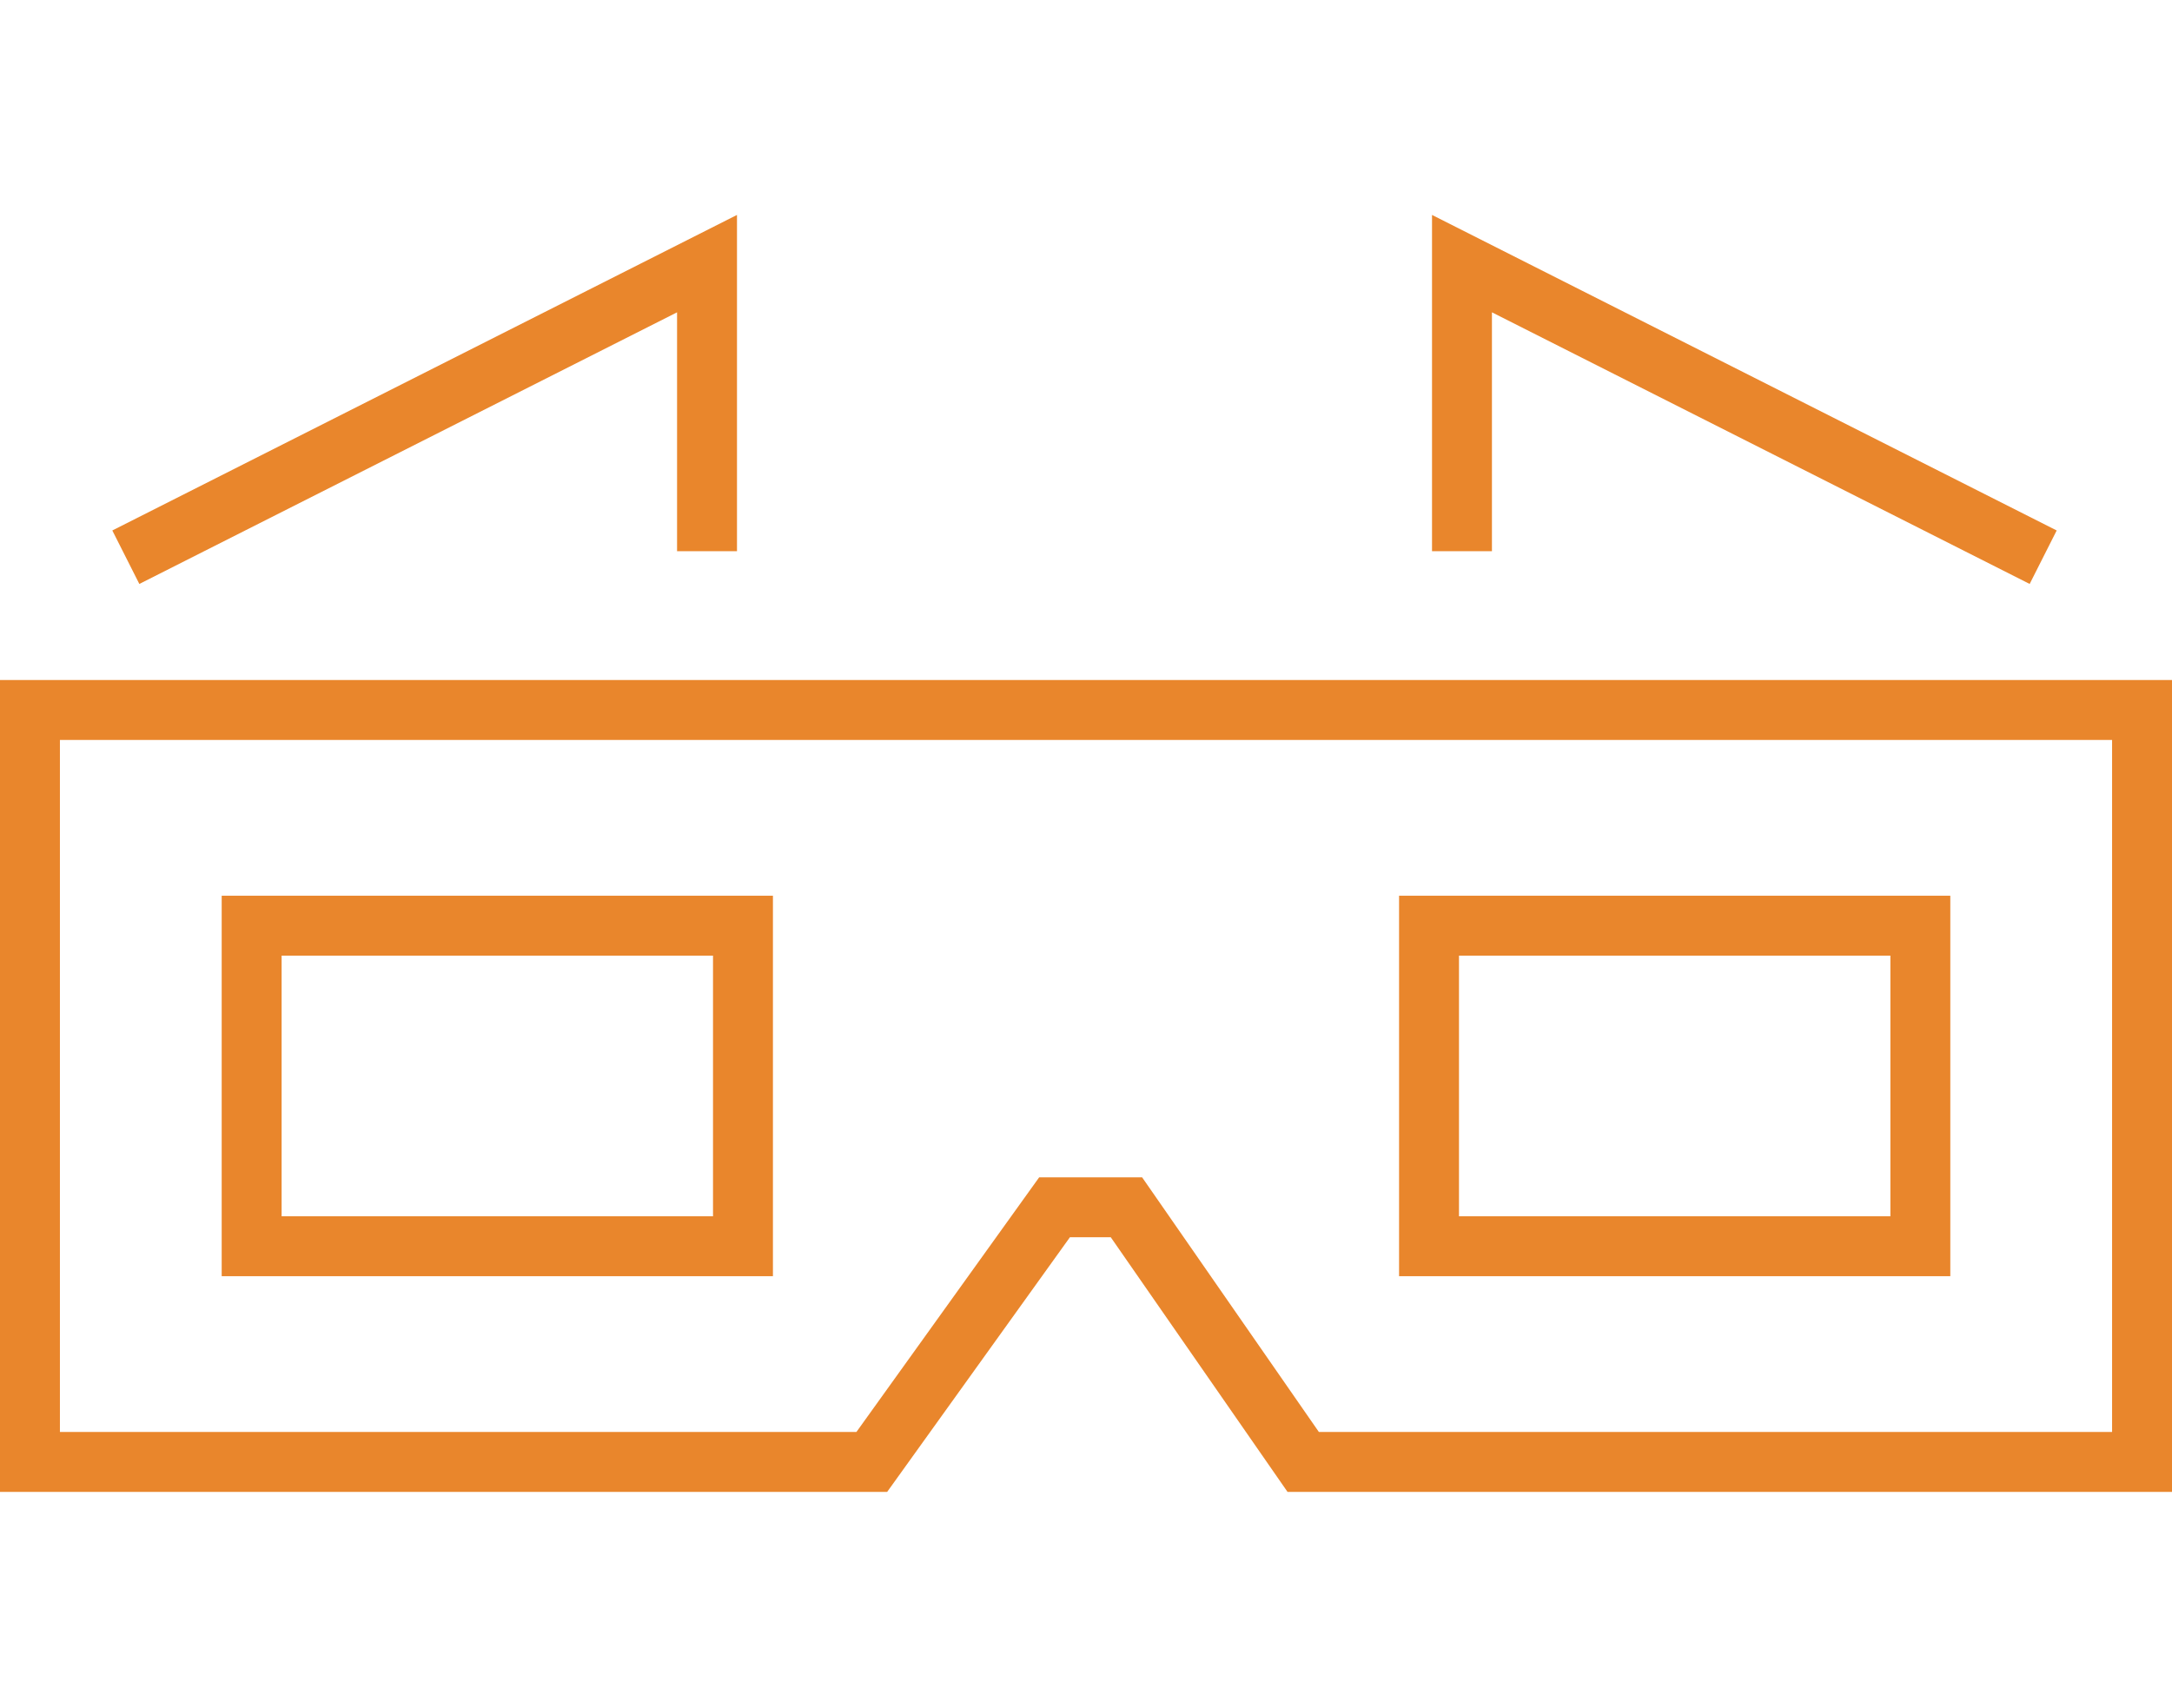
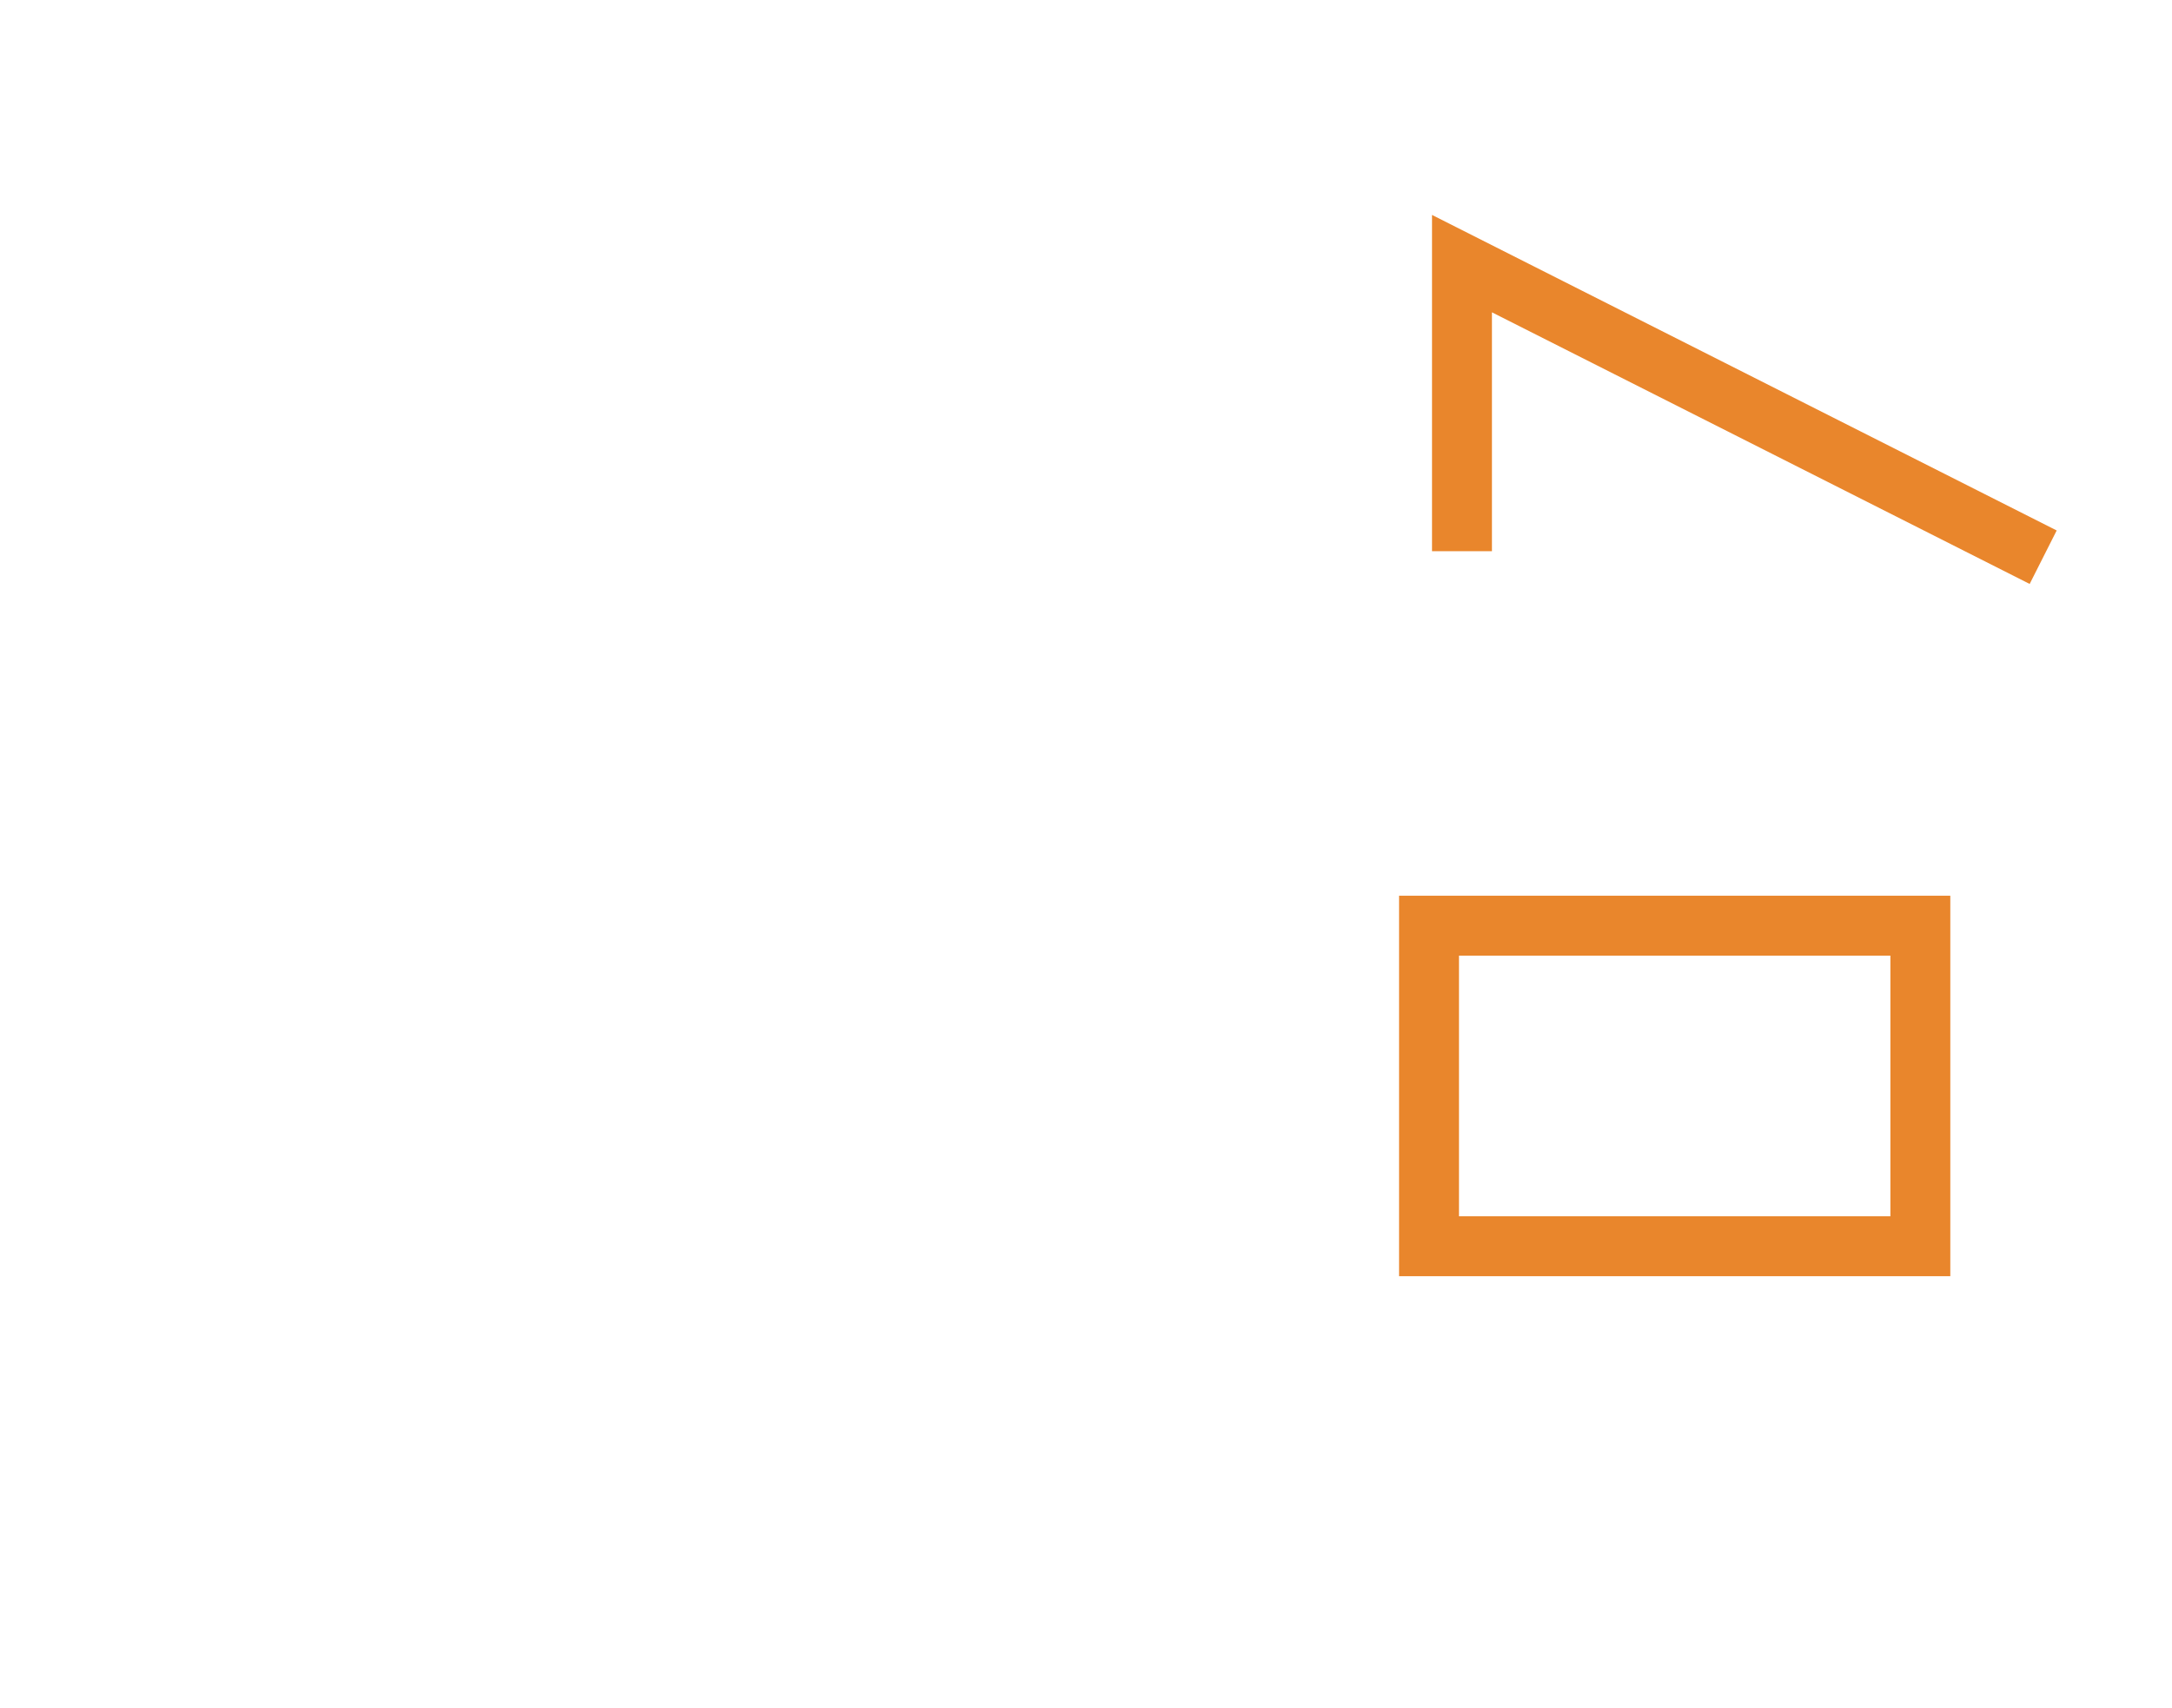
<svg xmlns="http://www.w3.org/2000/svg" version="1.1" id="Layer_1" x="0px" y="0px" viewBox="0 0 72.5 57" style="enable-background:new 0 0 72.5 57;" xml:space="preserve">
  <style type="text/css">
	.st0{fill:none;stroke:#E9862C;stroke-width:2;stroke-miterlimit:10;}
</style>
  <title>hobi</title>
  <g>
    <g id="Layer_1-2">
-       <polygon class="st0" points="1,23.7 71.5,23.7 71.5,48.8 43.5,48.8 37.6,40.3 35.2,40.3 29.1,48.8 1,48.8   " />
-       <polyline class="st0" points="4.2,18.6 23.6,8.8 23.6,18.4   " />
      <polyline class="st0" points="68.2,18.6 48.8,8.8 48.8,18.4   " />
-       <rect x="8.4" y="30.9" class="st0" width="16.4" height="10.7" />
      <rect x="47.7" y="30.9" class="st0" width="16.4" height="10.7" />
    </g>
  </g>
</svg>